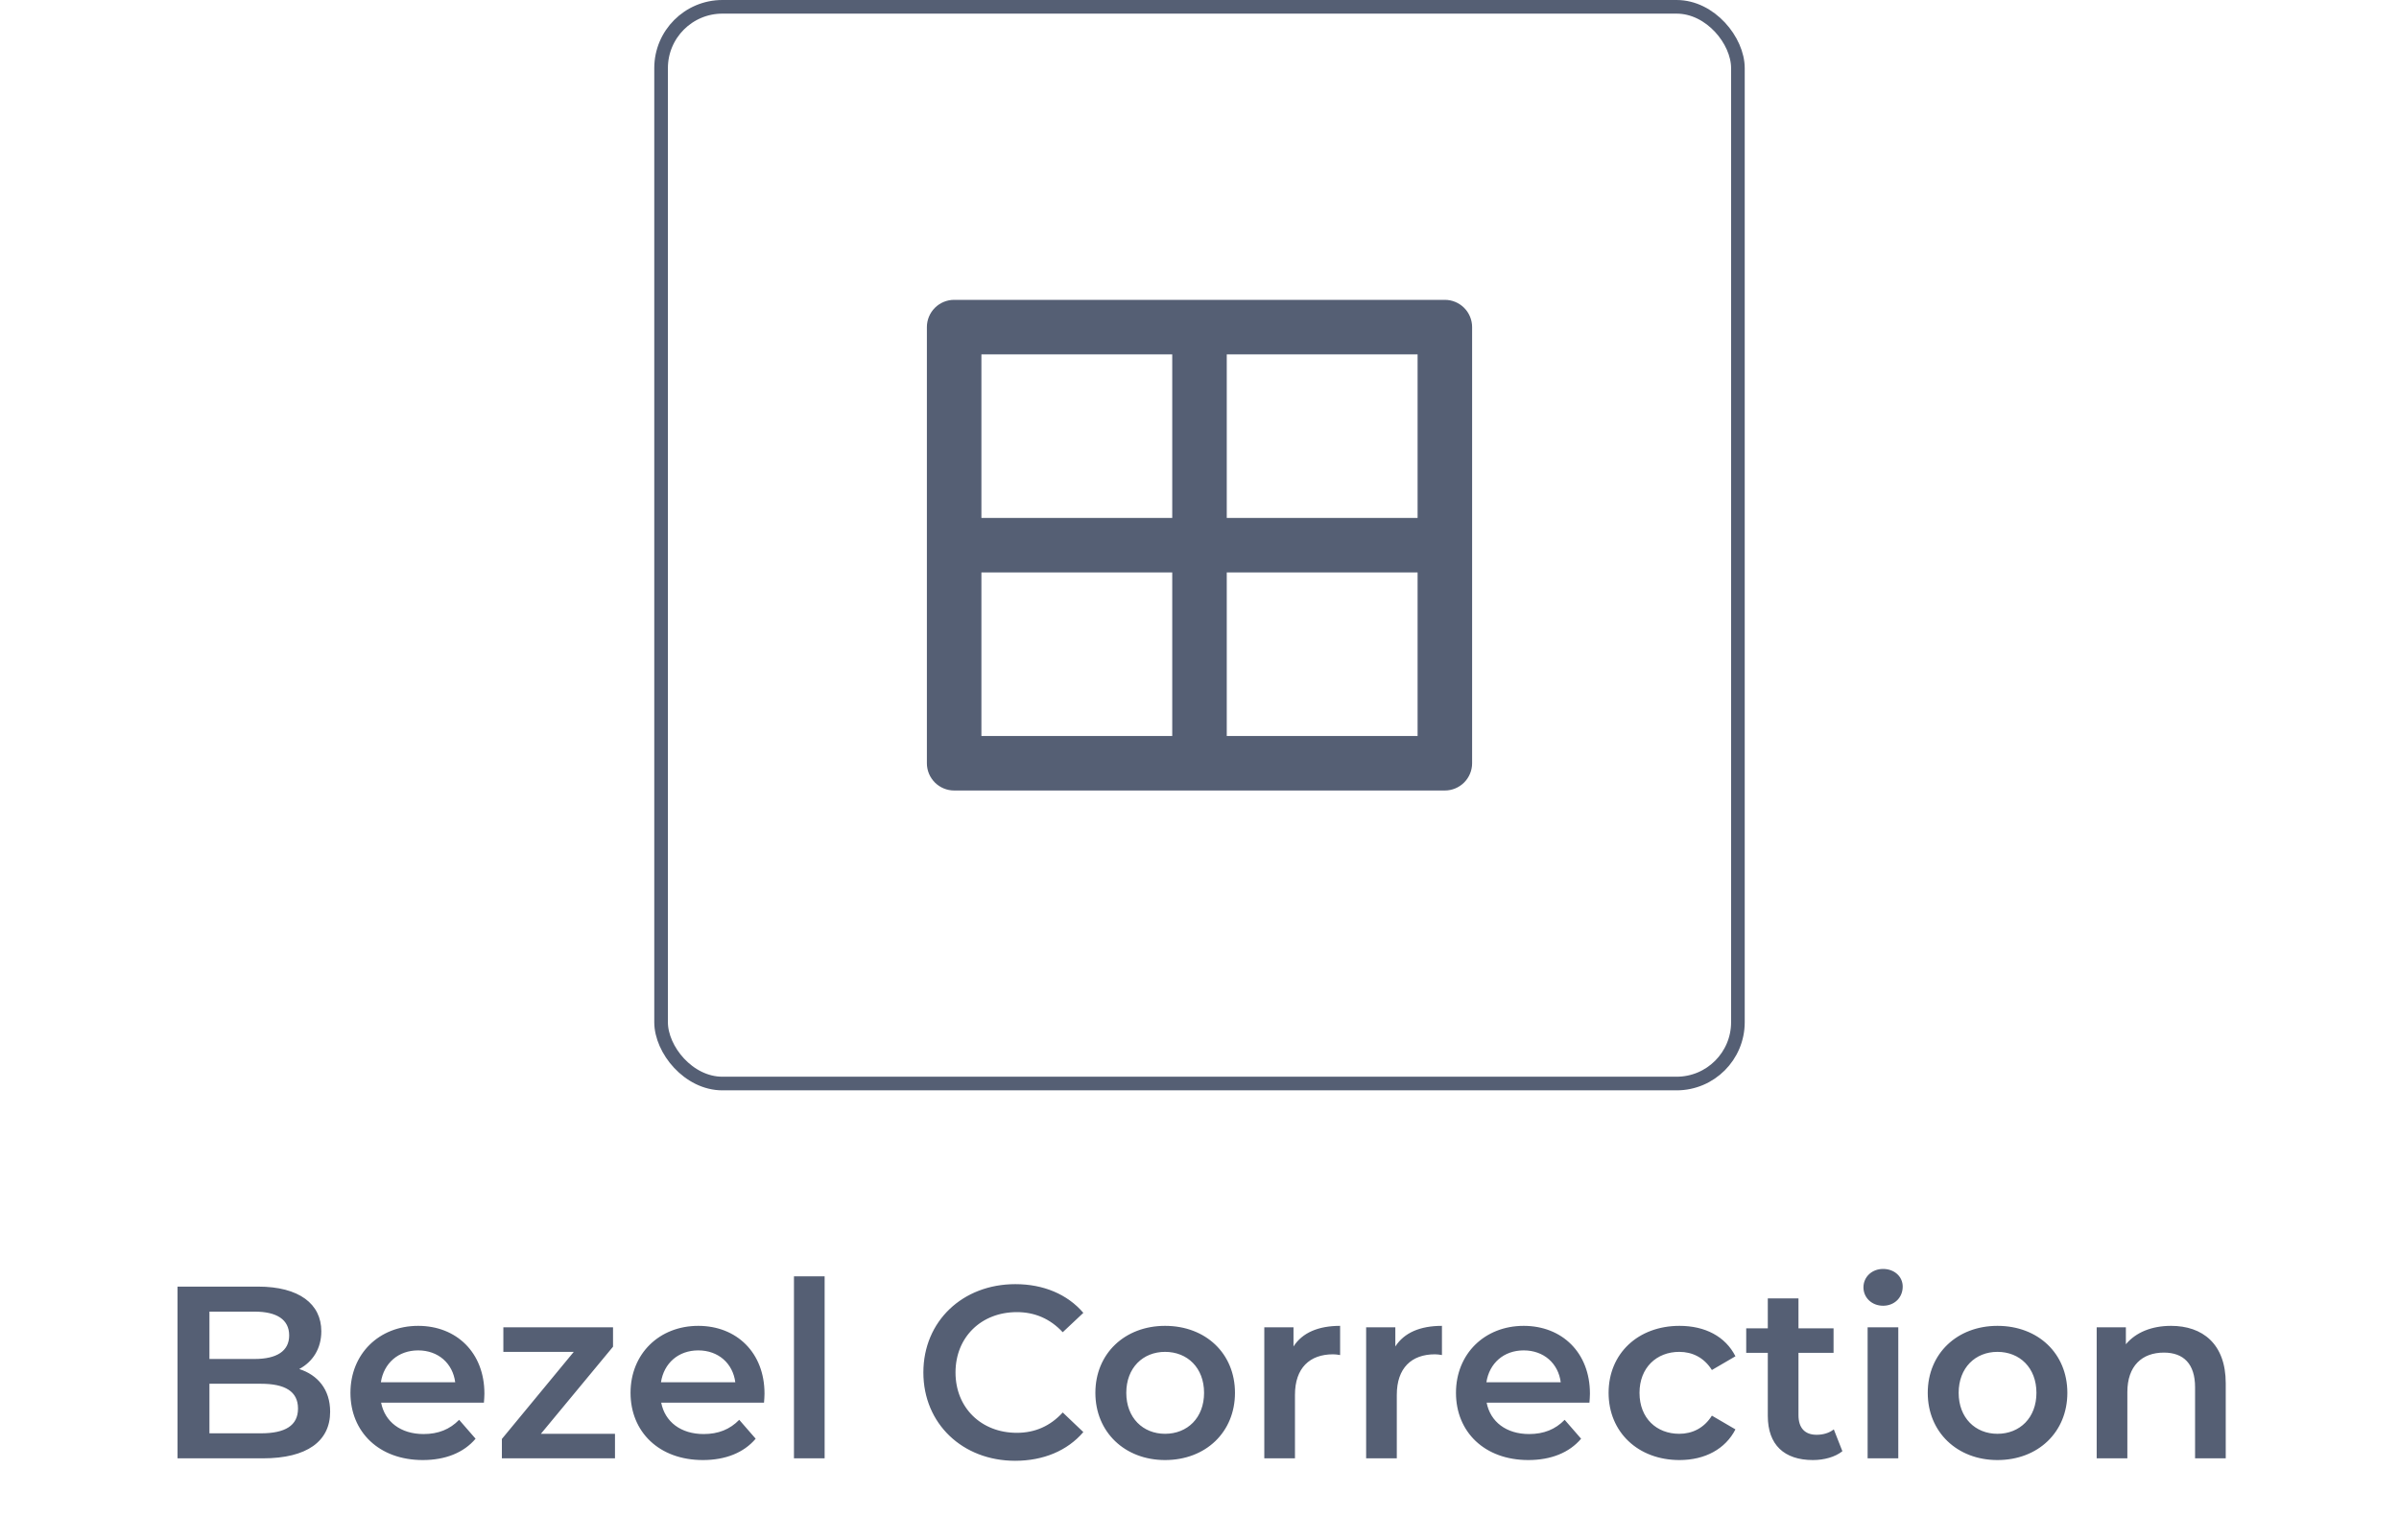
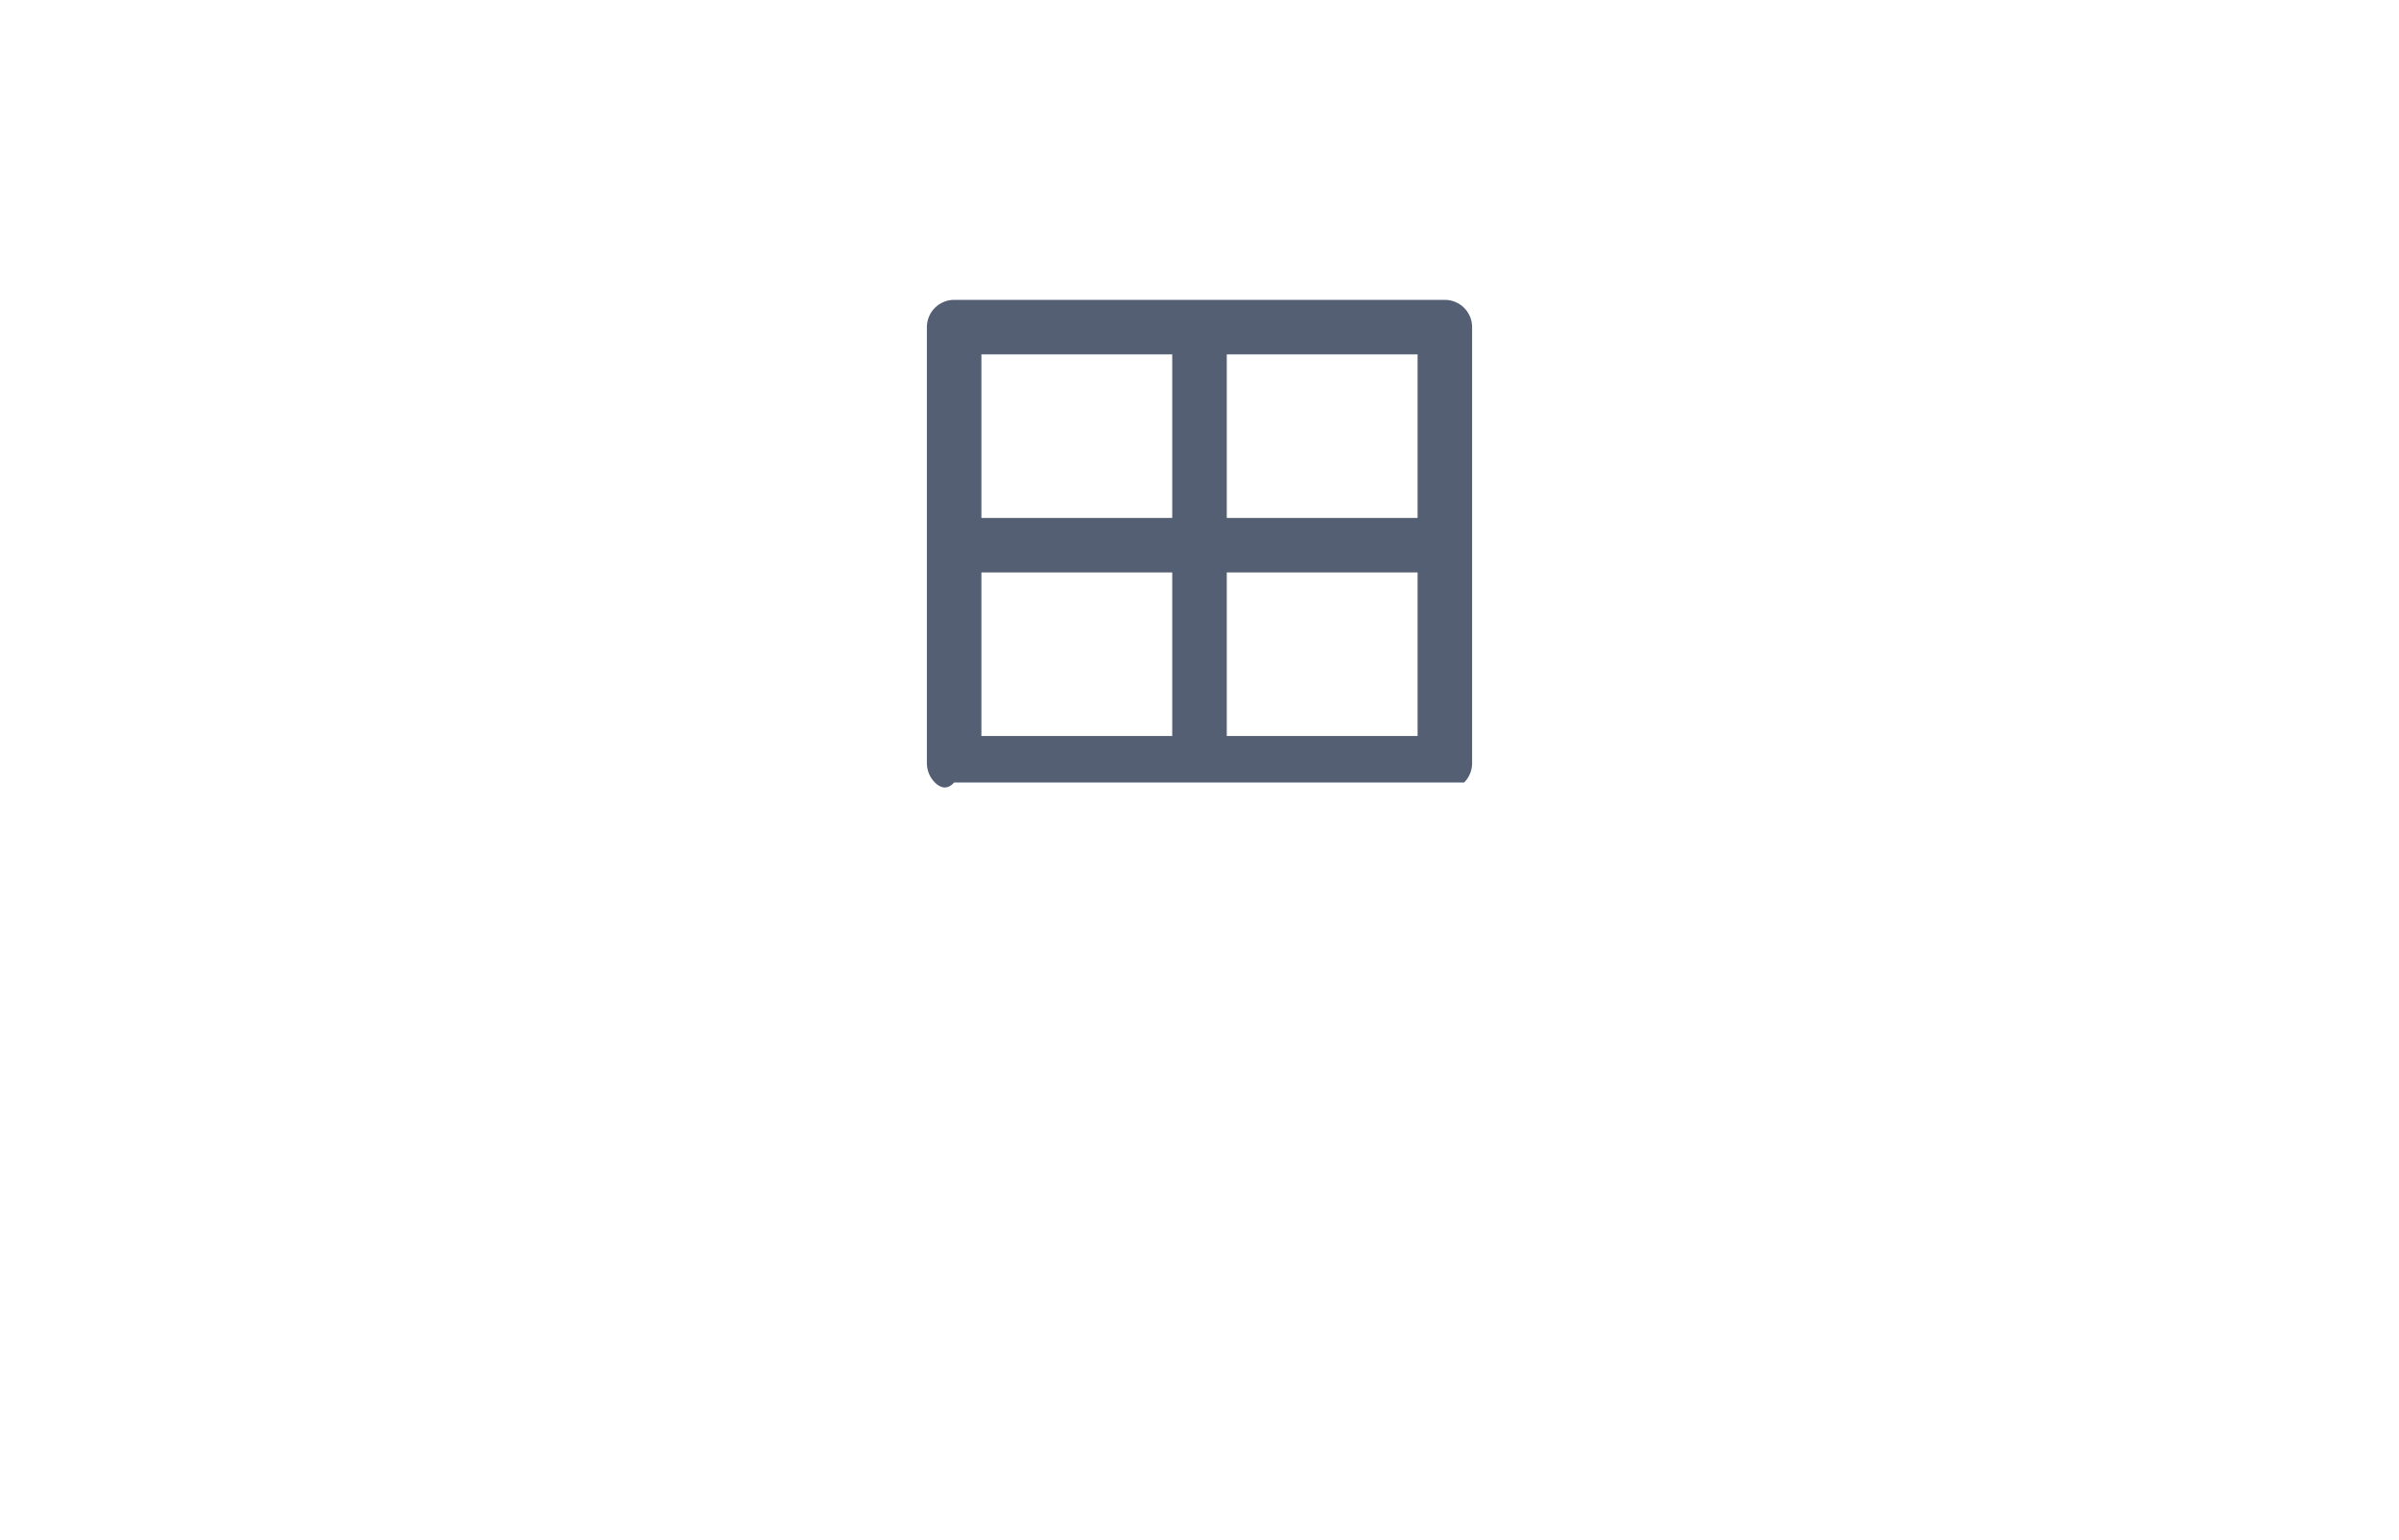
<svg xmlns="http://www.w3.org/2000/svg" width="176" height="113" viewBox="0 0 176 113" fill="none">
-   <path d="M106 22C106.53 22 107.039 22.211 107.414 22.586C107.789 22.961 108 23.47 108 24V56C108 56.53 107.789 57.039 107.414 57.414C107.039 57.789 106.53 58 106 58H70C69.47 58 68.961 57.789 68.586 57.414C68.211 57.039 68 56.53 68 56V24C68 23.47 68.211 22.961 68.586 22.586C68.961 22.211 69.47 22 70 22H106ZM86 42H72V54H86V42ZM104 42H90V54H104V42ZM86 26H72V38H86V26ZM104 26H90V38H104V26Z" fill="#555F74" />
-   <rect x="48.5" y="0.5" width="79" height="79" rx="4.5" stroke="#555F74" />
-   <path d="M21.953 100.448C22.925 99.926 23.573 98.972 23.573 97.676C23.573 95.678 21.953 94.4 18.929 94.4H13.025V107H19.289C22.529 107 24.221 105.74 24.221 103.58C24.221 101.942 23.303 100.88 21.953 100.448ZM18.677 96.236C20.297 96.236 21.215 96.812 21.215 97.982C21.215 99.134 20.297 99.71 18.677 99.71H15.365V96.236H18.677ZM19.145 105.164H15.365V101.528H19.145C20.909 101.528 21.863 102.086 21.863 103.346C21.863 104.606 20.909 105.164 19.145 105.164ZM35.538 102.248C35.538 99.242 33.486 97.28 30.678 97.28C27.816 97.28 25.71 99.332 25.71 102.194C25.71 105.056 27.798 107.126 31.02 107.126C32.676 107.126 34.026 106.586 34.89 105.56L33.684 104.174C33 104.876 32.154 105.218 31.074 105.218C29.4 105.218 28.23 104.318 27.96 102.914H35.502C35.52 102.698 35.538 102.428 35.538 102.248ZM30.678 99.08C32.154 99.08 33.216 100.034 33.396 101.42H27.942C28.158 100.016 29.22 99.08 30.678 99.08ZM39.682 105.2L44.974 98.81V97.388H36.928V99.188H42.094L36.82 105.578V107H45.118V105.2H39.682ZM56.087 102.248C56.087 99.242 54.035 97.28 51.227 97.28C48.365 97.28 46.259 99.332 46.259 102.194C46.259 105.056 48.347 107.126 51.569 107.126C53.225 107.126 54.575 106.586 55.439 105.56L54.233 104.174C53.549 104.876 52.703 105.218 51.623 105.218C49.949 105.218 48.779 104.318 48.509 102.914H56.051C56.069 102.698 56.087 102.428 56.087 102.248ZM51.227 99.08C52.703 99.08 53.765 100.034 53.945 101.42H48.491C48.707 100.016 49.769 99.08 51.227 99.08ZM58.248 107H60.498V93.644H58.248V107ZM74.474 107.18C76.544 107.18 78.308 106.442 79.478 105.074L77.966 103.634C77.048 104.642 75.914 105.128 74.6 105.128C71.99 105.128 70.1 103.292 70.1 100.7C70.1 98.108 71.99 96.272 74.6 96.272C75.914 96.272 77.048 96.758 77.966 97.748L79.478 96.326C78.308 94.958 76.544 94.22 74.492 94.22C70.622 94.22 67.742 96.938 67.742 100.7C67.742 104.462 70.622 107.18 74.474 107.18ZM85.473 107.126C88.461 107.126 90.603 105.074 90.603 102.194C90.603 99.314 88.461 97.28 85.473 97.28C82.521 97.28 80.361 99.314 80.361 102.194C80.361 105.074 82.521 107.126 85.473 107.126ZM85.473 105.2C83.853 105.2 82.629 104.03 82.629 102.194C82.629 100.358 83.853 99.188 85.473 99.188C87.111 99.188 88.335 100.358 88.335 102.194C88.335 104.03 87.111 105.2 85.473 105.2ZM94.896 98.792V97.388H92.754V107H95.004V102.338C95.004 100.376 96.084 99.368 97.794 99.368C97.956 99.368 98.118 99.386 98.316 99.422V97.28C96.714 97.28 95.544 97.784 94.896 98.792ZM102.367 98.792V97.388H100.225V107H102.475V102.338C102.475 100.376 103.555 99.368 105.265 99.368C105.427 99.368 105.589 99.386 105.787 99.422V97.28C104.185 97.28 103.015 97.784 102.367 98.792ZM116.644 102.248C116.644 99.242 114.592 97.28 111.784 97.28C108.922 97.28 106.816 99.332 106.816 102.194C106.816 105.056 108.904 107.126 112.126 107.126C113.782 107.126 115.132 106.586 115.996 105.56L114.79 104.174C114.106 104.876 113.26 105.218 112.18 105.218C110.506 105.218 109.336 104.318 109.066 102.914H116.608C116.626 102.698 116.644 102.428 116.644 102.248ZM111.784 99.08C113.26 99.08 114.322 100.034 114.502 101.42H109.048C109.264 100.016 110.326 99.08 111.784 99.08ZM123.215 107.126C125.087 107.126 126.581 106.316 127.319 104.876L125.591 103.868C125.015 104.786 124.151 105.2 123.197 105.2C121.541 105.2 120.281 104.066 120.281 102.194C120.281 100.34 121.541 99.188 123.197 99.188C124.151 99.188 125.015 99.602 125.591 100.52L127.319 99.512C126.581 98.054 125.087 97.28 123.215 97.28C120.173 97.28 118.013 99.314 118.013 102.194C118.013 105.074 120.173 107.126 123.215 107.126ZM134.535 104.876C134.193 105.146 133.743 105.272 133.275 105.272C132.411 105.272 131.943 104.768 131.943 103.832V99.26H134.517V97.46H131.943V95.264H129.693V97.46H128.109V99.26H129.693V103.886C129.693 106.01 130.899 107.126 133.005 107.126C133.815 107.126 134.625 106.91 135.165 106.478L134.535 104.876ZM138.15 95.804C138.996 95.804 139.59 95.192 139.59 94.4C139.59 93.662 138.978 93.104 138.15 93.104C137.322 93.104 136.71 93.698 136.71 94.454C136.71 95.21 137.322 95.804 138.15 95.804ZM137.016 107H139.266V97.388H137.016V107ZM146.539 107.126C149.527 107.126 151.669 105.074 151.669 102.194C151.669 99.314 149.527 97.28 146.539 97.28C143.587 97.28 141.427 99.314 141.427 102.194C141.427 105.074 143.587 107.126 146.539 107.126ZM146.539 105.2C144.919 105.2 143.695 104.03 143.695 102.194C143.695 100.358 144.919 99.188 146.539 99.188C148.177 99.188 149.401 100.358 149.401 102.194C149.401 104.03 148.177 105.2 146.539 105.2ZM159.275 97.28C157.871 97.28 156.701 97.748 155.963 98.63V97.388H153.821V107H156.071V102.14C156.071 100.214 157.151 99.242 158.753 99.242C160.193 99.242 161.039 100.07 161.039 101.78V107H163.289V101.492C163.289 98.594 161.579 97.28 159.275 97.28Z" fill="#555F74" />
+   <path d="M106 22C106.53 22 107.039 22.211 107.414 22.586C107.789 22.961 108 23.47 108 24V56C108 56.53 107.789 57.039 107.414 57.414H70C69.47 58 68.961 57.789 68.586 57.414C68.211 57.039 68 56.53 68 56V24C68 23.47 68.211 22.961 68.586 22.586C68.961 22.211 69.47 22 70 22H106ZM86 42H72V54H86V42ZM104 42H90V54H104V42ZM86 26H72V38H86V26ZM104 26H90V38H104V26Z" fill="#555F74" />
</svg>